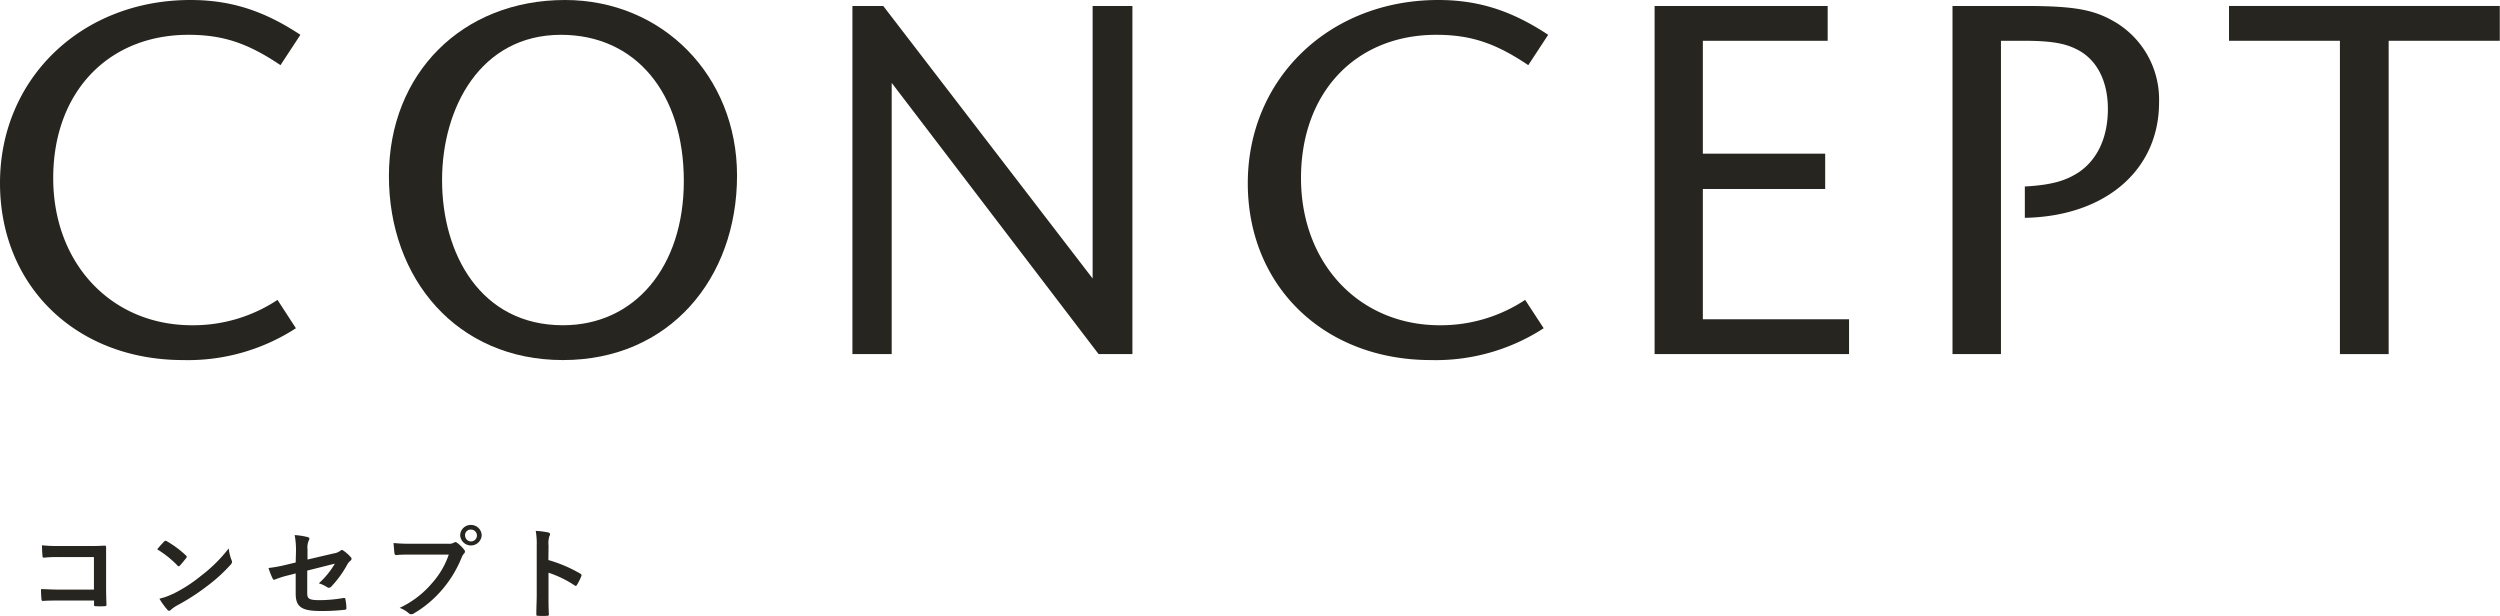
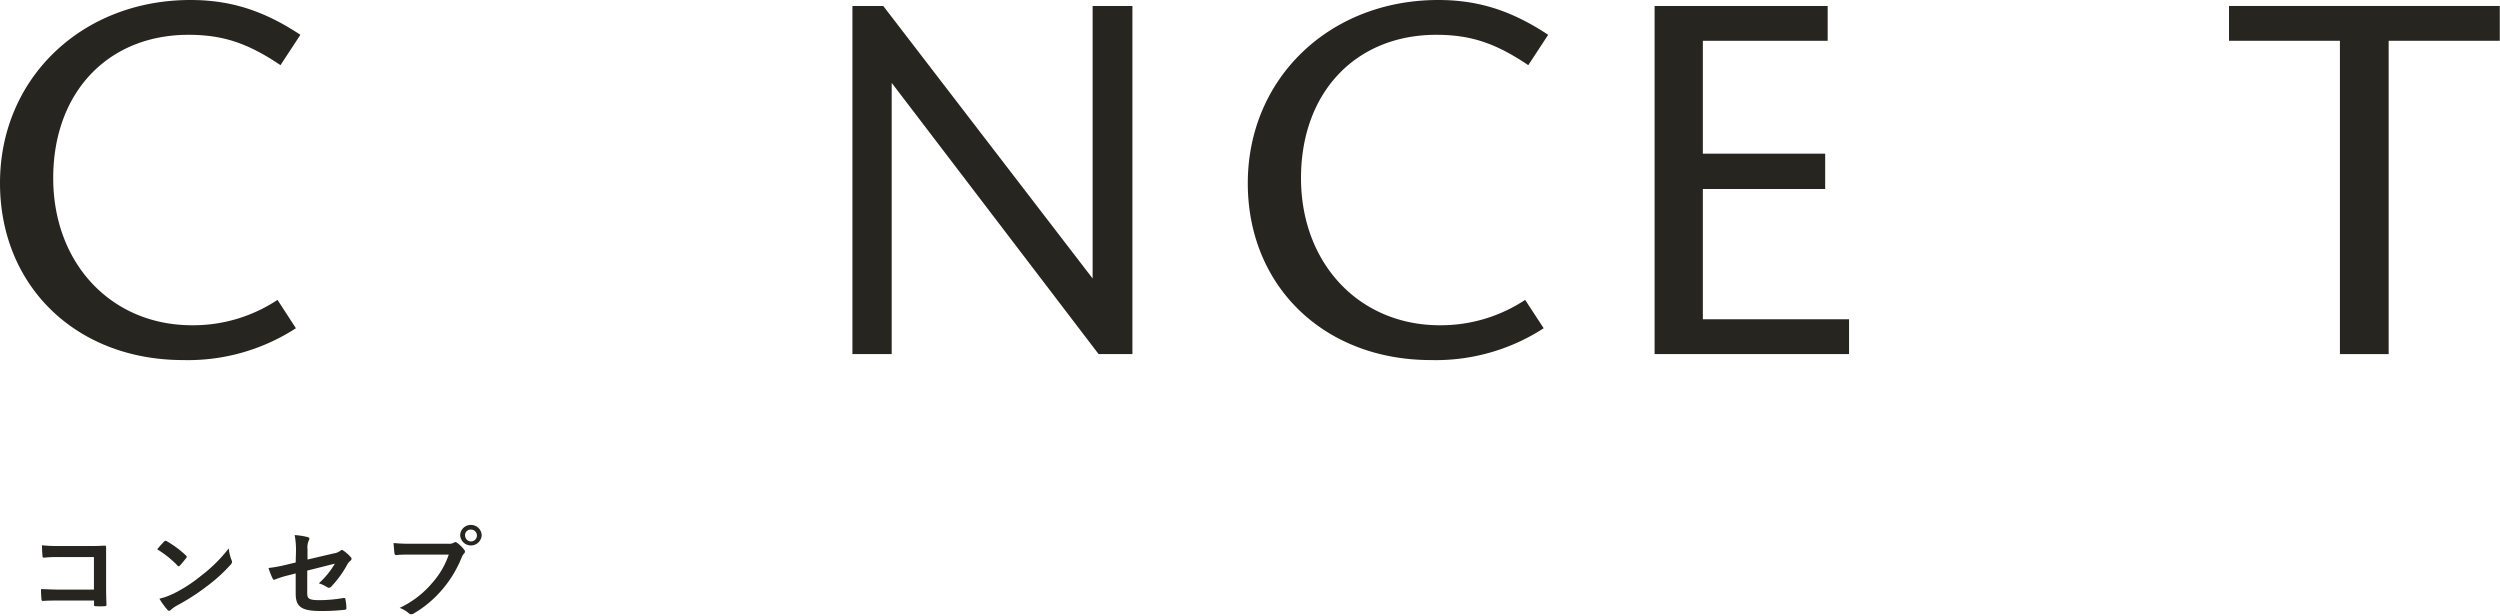
<svg xmlns="http://www.w3.org/2000/svg" width="452.42" height="111.44" viewBox="0 0 452.42 111.44">
  <defs>
    <style>.cls-1{fill:#27251f;}</style>
  </defs>
  <g id="レイヤー_2" data-name="レイヤー 2">
    <g id="レイヤー_1-2" data-name="レイヤー 1">
      <path class="cls-1" d="M17,100.81H10.67a22.71,22.71,0,0,0-2.7.11c-.2,0-.28-.09-.28-.31-.05-.49-.09-1.33-.09-1.93a25.49,25.49,0,0,0,3,.13H16c.94,0,1.89,0,2.84-.07.29,0,.38.07.36.3,0,1,0,1.89,0,2.85v4.3c0,1.32.05,2.76.07,3.26,0,.18-.07.24-.32.25a10.55,10.55,0,0,1-1.59,0c-.29,0-.34,0-.34-.3v-.72H10.76c-1.14,0-2.09,0-3,.07-.16,0-.23-.07-.25-.27a18.21,18.21,0,0,1-.09-1.87c.85,0,1.89.09,3.31.09H17Z" />
      <path class="cls-1" d="M29.71,98a.33.33,0,0,1,.25-.14.45.45,0,0,1,.24.09,18.57,18.57,0,0,1,3.43,2.55c.11.11.17.18.17.26a.4.4,0,0,1-.11.23c-.27.36-.87,1.08-1.12,1.35-.09.09-.14.14-.21.14a.36.36,0,0,1-.24-.14,18.68,18.68,0,0,0-3.67-2.93C28.85,98.9,29.37,98.34,29.71,98Zm1.57,9.49a26.62,26.62,0,0,0,5.18-3.35,26.61,26.61,0,0,0,4.93-4.9,7.85,7.85,0,0,0,.51,2.11,1,1,0,0,1,.09.34.87.87,0,0,1-.29.54A28.86,28.86,0,0,1,37.56,106a39.12,39.12,0,0,1-5.44,3.53,6.25,6.25,0,0,0-1.2.83.5.5,0,0,1-.33.18.43.43,0,0,1-.3-.2,12,12,0,0,1-1.44-2A10.8,10.8,0,0,0,31.28,107.47Z" />
      <path class="cls-1" d="M53.56,100a15.22,15.22,0,0,0-.23-3.17,12.91,12.91,0,0,1,2.32.36c.23.05.34.16.34.32a.62.62,0,0,1-.11.29,3.23,3.23,0,0,0-.23,1.6v1.86l4.7-1.1a2.6,2.6,0,0,0,1.28-.52.39.39,0,0,1,.25-.11.35.35,0,0,1,.25.11,6.64,6.64,0,0,1,1.33,1.17.43.43,0,0,1,.16.32.46.46,0,0,1-.23.36,2.37,2.37,0,0,0-.56.7A18.94,18.94,0,0,1,60,106.1a.72.72,0,0,1-.47.27.56.56,0,0,1-.34-.12,6.21,6.21,0,0,0-1.49-.69A14.9,14.9,0,0,0,60.6,102l-5,1.26v4.09c0,1,.32,1.26,2.27,1.26a26.4,26.4,0,0,0,4.35-.4c.26,0,.27.09.31.36a8.72,8.72,0,0,1,.16,1.52c0,.18-.11.25-.38.27a36.85,36.85,0,0,1-4.3.21c-3.44,0-4.5-.74-4.5-3.17v-3.63l-1.15.3a17.92,17.92,0,0,0-2.54.78.9.9,0,0,1-.22.07c-.12,0-.2-.09-.29-.29a13.85,13.85,0,0,1-.72-1.84,26,26,0,0,0,3.39-.63l1.53-.37Z" />
      <path class="cls-1" d="M74.73,100.36c-1.17,0-2.2,0-3,.09-.24,0-.31-.11-.35-.36s-.12-1.3-.16-1.82a31.35,31.35,0,0,0,3.46.13h6.43a1.75,1.75,0,0,0,1-.18.51.51,0,0,1,.3-.11.42.42,0,0,1,.31.12A6.24,6.24,0,0,1,84,99.48a.6.6,0,0,1,.15.36.54.54,0,0,1-.18.34,2.31,2.31,0,0,0-.42.7A21,21,0,0,1,80,106.73,20.16,20.16,0,0,1,74.91,111a.86.86,0,0,1-.49.16A.63.63,0,0,1,74,111a5.47,5.47,0,0,0-1.67-1,17.22,17.22,0,0,0,5.88-4.5,15,15,0,0,0,3-5.13ZM87.17,96.9a1.95,1.95,0,0,1-3.89,0A1.9,1.9,0,0,1,85.22,95,1.92,1.92,0,0,1,87.17,96.9Zm-3,0a1.07,1.07,0,1,0,1.06-1.06A1,1,0,0,0,84.16,96.9Z" />
-       <path class="cls-1" d="M99.24,101.35A25.24,25.24,0,0,1,105,103.8c.2.11.29.23.2.47a10.28,10.28,0,0,1-.78,1.56c-.07.13-.14.2-.23.2a.29.29,0,0,1-.2-.09,19.82,19.82,0,0,0-4.73-2.3v4c0,1.18,0,2.24.07,3.53,0,.22-.07.27-.33.27a10.68,10.68,0,0,1-1.6,0c-.25,0-.34,0-.34-.27,0-1.33.07-2.39.07-3.54V98.74a13.49,13.49,0,0,0-.18-2.67,14.3,14.3,0,0,1,2.25.29c.25.06.34.16.34.31a.9.9,0,0,1-.14.41,4.58,4.58,0,0,0-.13,1.69Z" />
      <path class="cls-1" d="M53.55,59.4a35.92,35.92,0,0,1-20.43,5.76C13.86,65.16,0,51.84,0,33.12,0,14.22,14.76,0,34.47,0c7.2,0,13.23,1.89,19.89,6.3l-3.6,5.49c-5.94-4-10.44-5.49-16.65-5.49C19.53,6.3,9.63,16.74,9.63,32.22S20.16,58.86,34.74,58.86a27.63,27.63,0,0,0,15.48-4.59Z" />
-       <path class="cls-1" d="M70.38,31.86C70.38,13.23,83.7,0,102.24,0c17.64,0,31.14,13.68,31.14,31.77,0,18.63-12.24,33.39-31.5,33.39S70.38,50.4,70.38,31.86Zm53.37.9c0-15.93-8.73-26.46-22.23-26.46C86.94,6.3,80,19.53,80,32.58,80,46,87,58.86,101.88,58.86,114.84,58.86,123.75,48.33,123.75,32.76Z" />
      <path class="cls-1" d="M198.81,64.08,161.37,15V64.08h-7.11v-63h5.58L197.73,50.4V1.08h7.2v63Z" />
      <path class="cls-1" d="M279.36,59.4a35.92,35.92,0,0,1-20.43,5.76c-19.26,0-33.12-13.32-33.12-32C225.81,14.22,240.57,0,260.28,0c7.2,0,13.23,1.89,19.89,6.3l-3.6,5.49c-5.94-4-10.44-5.49-16.65-5.49-14.58,0-24.48,10.44-24.48,25.92S246,58.86,260.55,58.86A27.63,27.63,0,0,0,276,54.27Z" />
      <path class="cls-1" d="M299.43,64.08v-63h31.32v6.3H308.16V27.81H330.3V34.2H308.16V57.78h26.46v6.3Z" />
-       <path class="cls-1" d="M353.34,64.08v-63h13c9.45,0,12.87.72,16.82,3.15a16.31,16.31,0,0,1,7.56,14.31c0,12.24-9.72,20.61-24.29,20.88V33.75c4.77-.27,7.38-1,9.81-2.61,3.41-2.34,5.22-6.39,5.22-11.43s-2-9-5.67-10.8c-2.16-1.08-4.59-1.53-9.63-1.53h-4.05v56.7Z" />
      <path class="cls-1" d="M423.45,64.08V7.38H403.38V1.08h49v6.3H432.27v56.7Z" />
    </g>
  </g>
</svg>